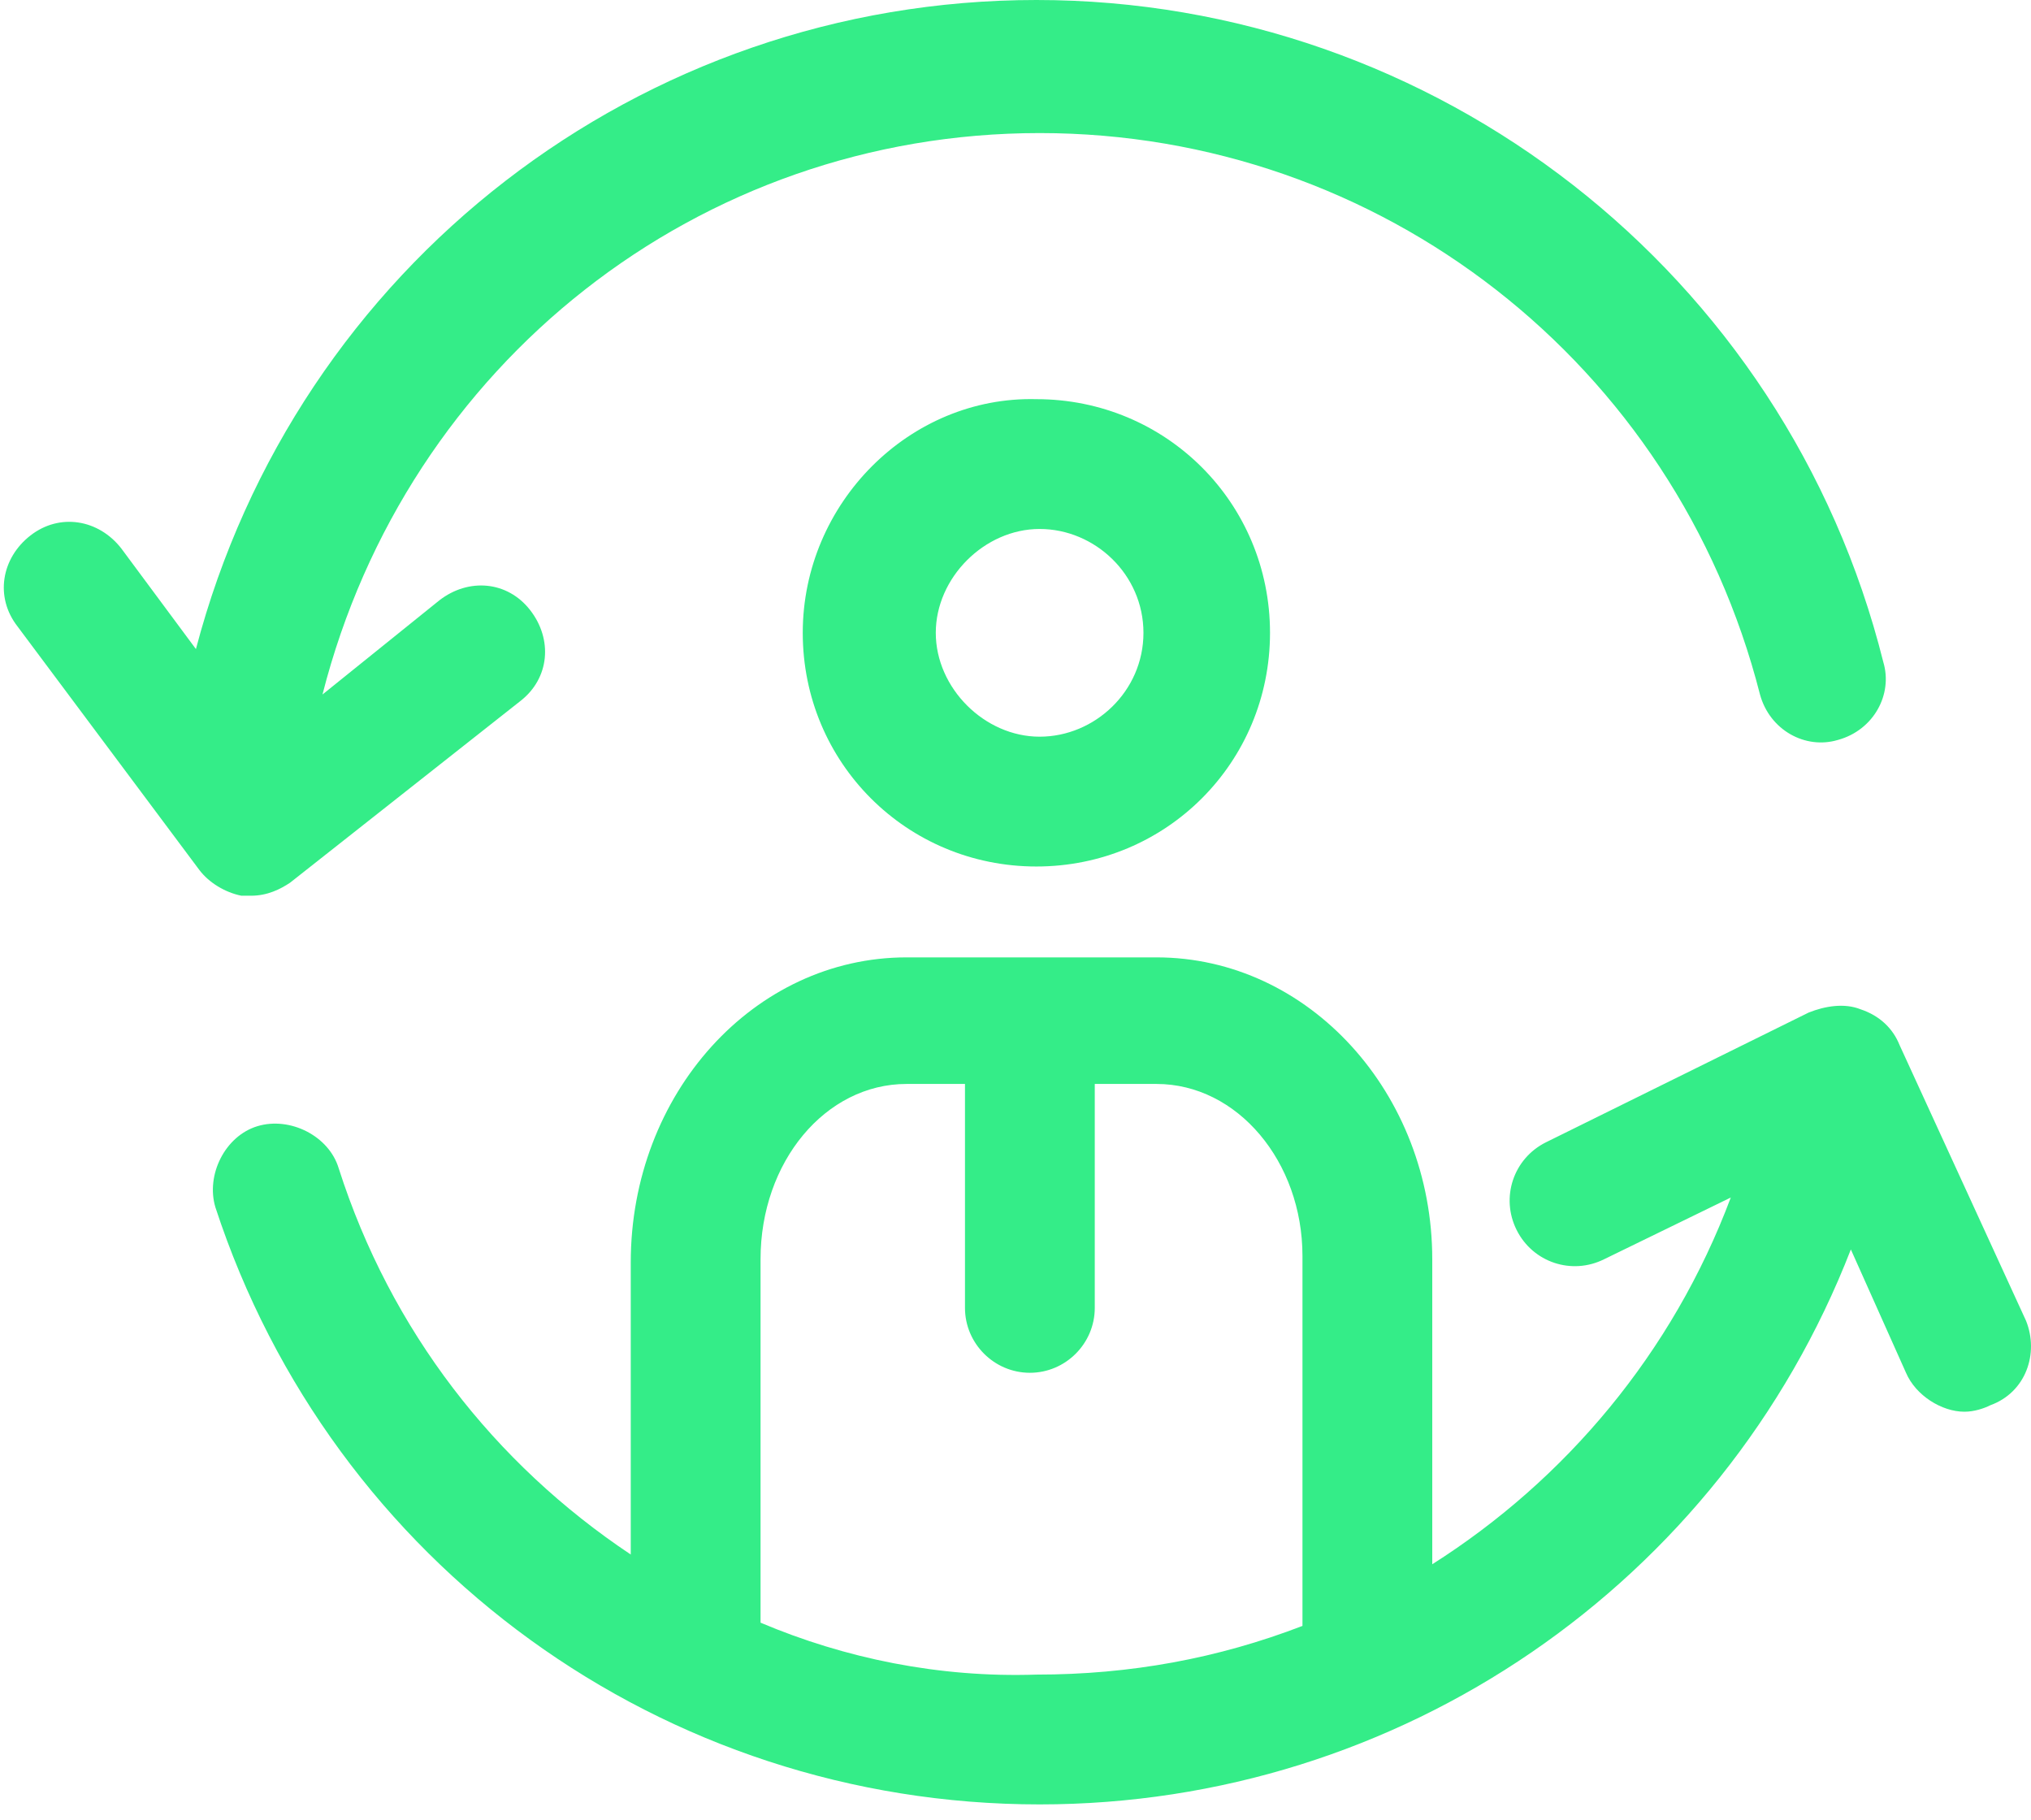
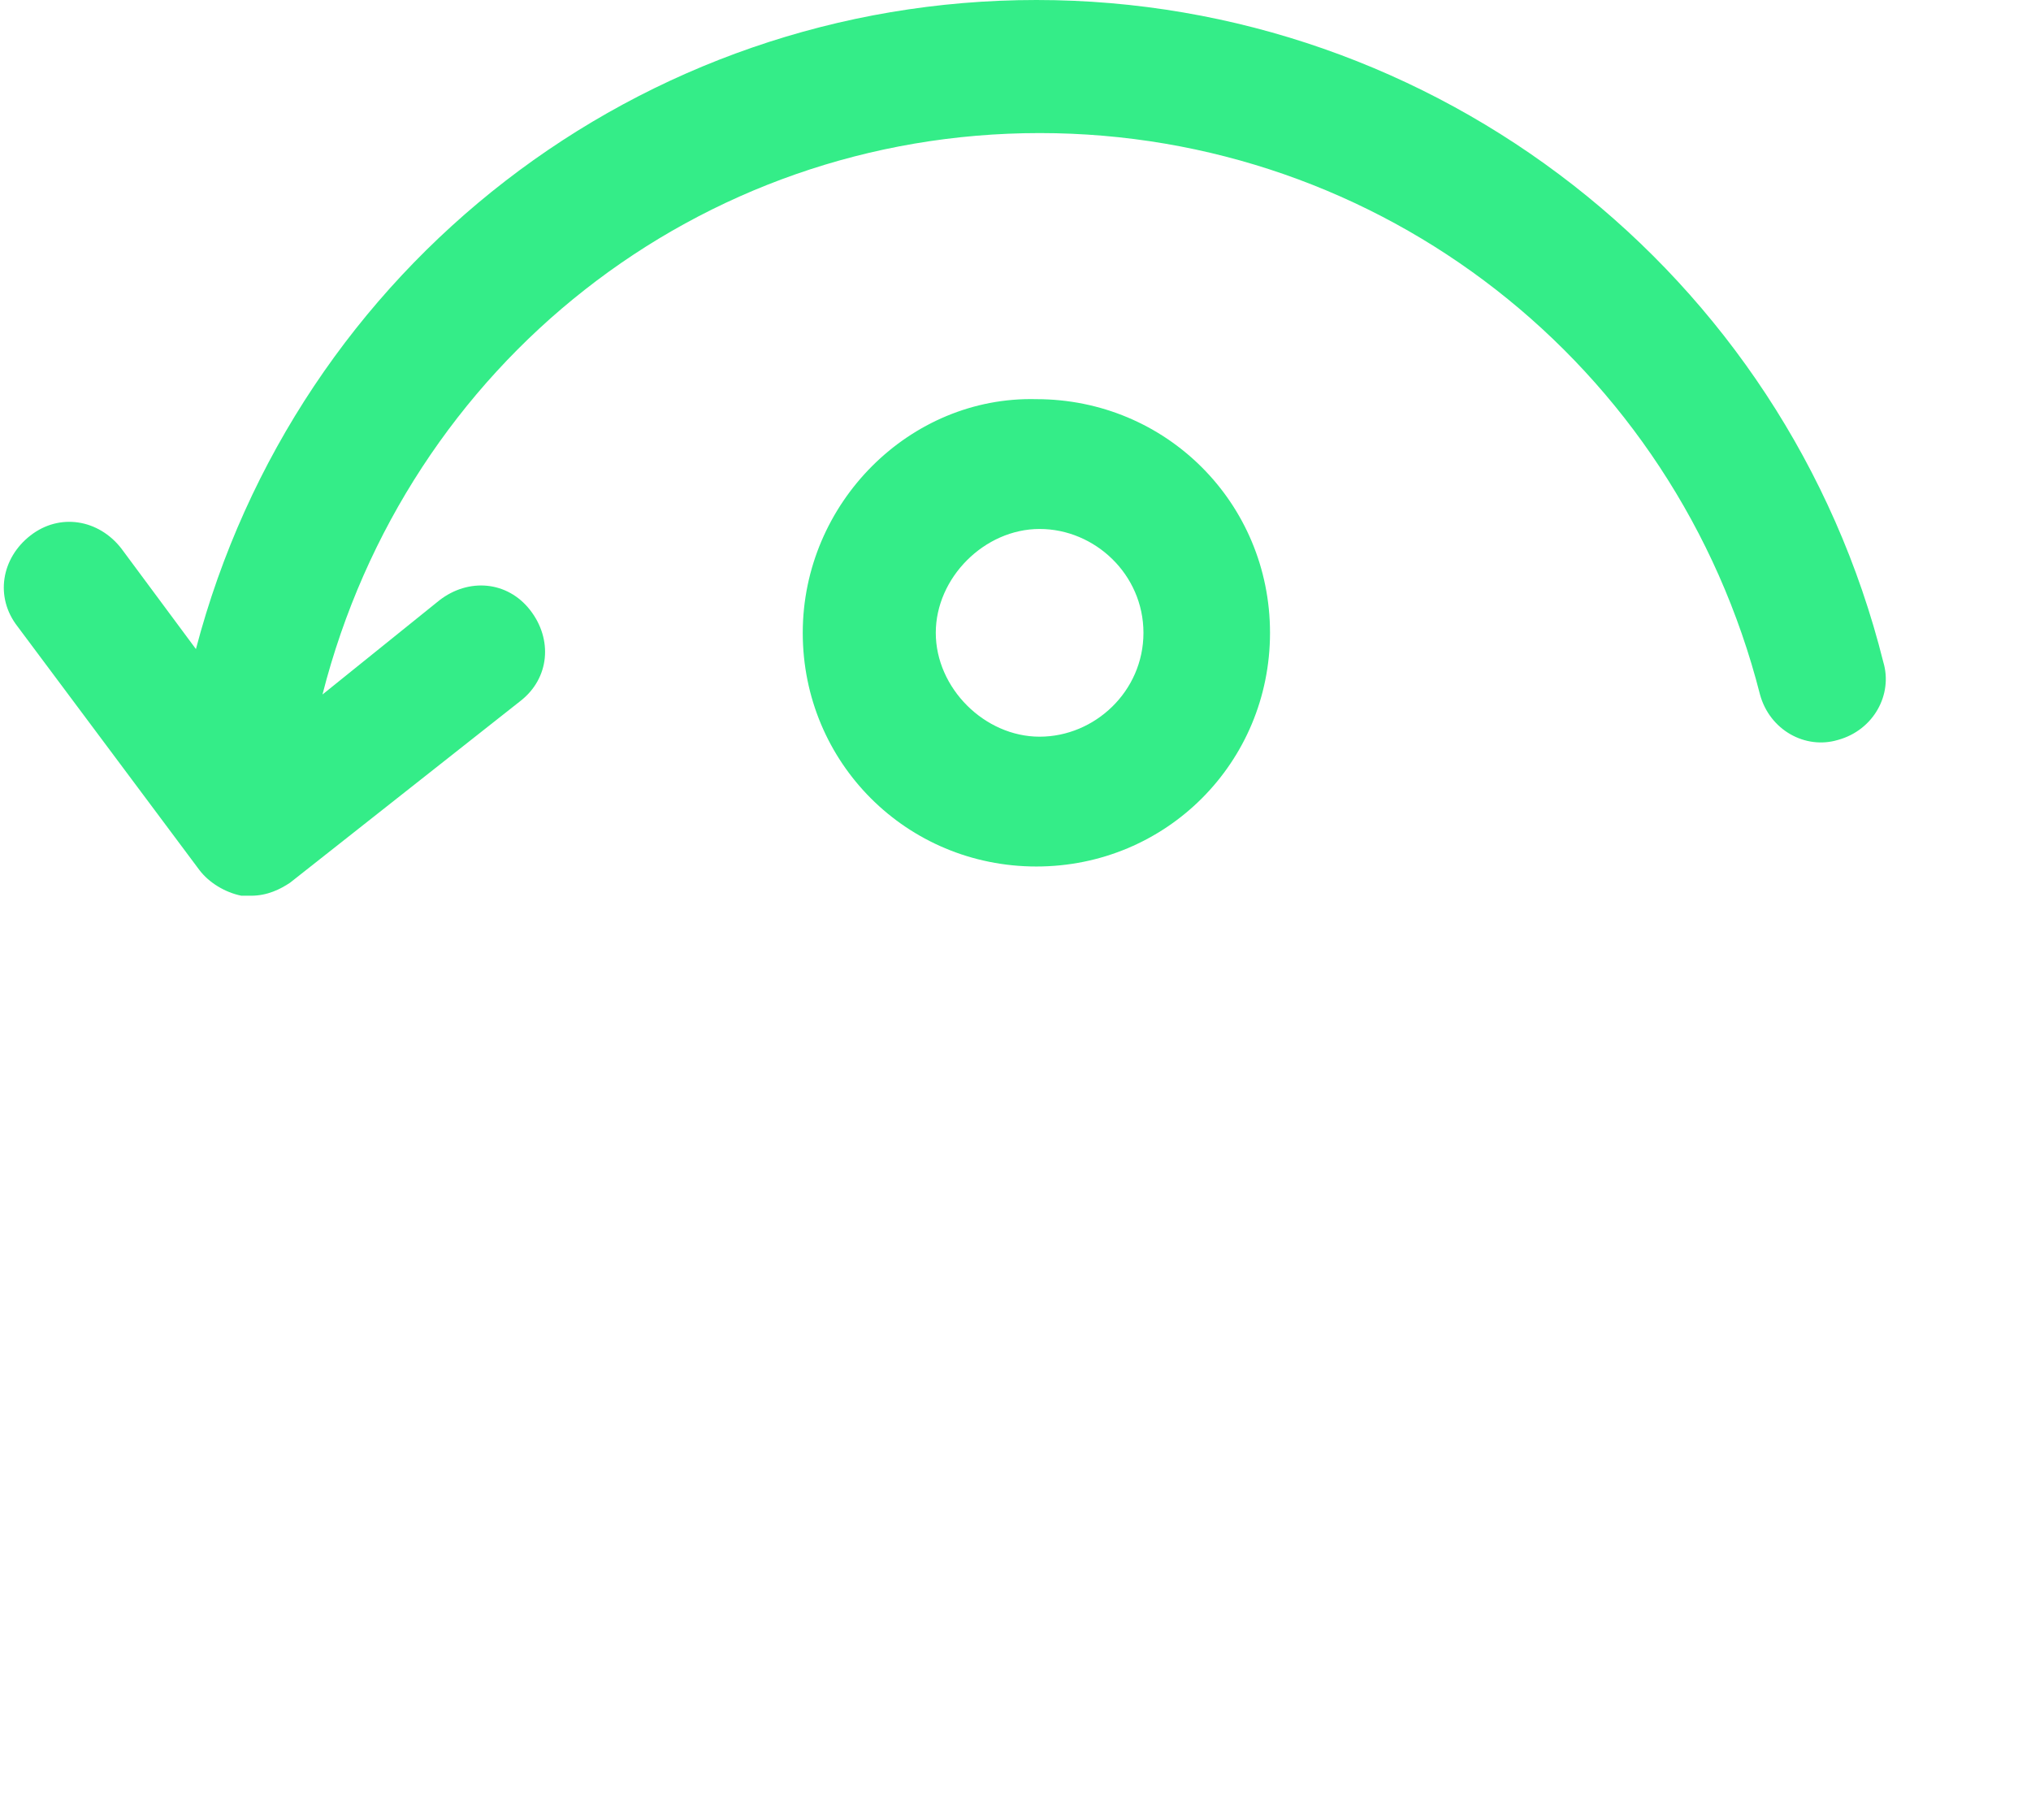
<svg xmlns="http://www.w3.org/2000/svg" width="96" height="86" viewBox="0 0 96 86" fill="none">
  <path d="M37.944 29.909C37.944 36.044 42.852 40.952 48.987 40.952C55.122 40.952 60.03 36.044 60.03 29.909C60.03 23.773 55.122 18.865 48.987 18.865C43.005 18.712 37.944 23.773 37.944 29.909ZM54.048 29.909C54.048 32.669 51.748 34.817 49.14 34.817C46.533 34.817 44.232 32.516 44.232 29.909C44.232 27.301 46.533 25 49.14 25C51.748 25 54.048 27.148 54.048 29.909Z" fill="#34ED88" />
  <path d="M11.869 42.333C12.636 42.333 13.249 42.026 13.709 41.719L24.599 33.13C25.98 32.056 26.133 30.216 25.059 28.835C23.986 27.455 22.145 27.302 20.765 28.375L15.243 32.823C19.231 17.179 33.035 6.289 49.14 6.289C65.245 6.289 79.203 17.179 83.19 32.823C83.651 34.511 85.338 35.431 86.872 34.971C88.559 34.511 89.479 32.823 89.019 31.29C84.418 12.884 67.853 0 48.987 0C30.274 0 14.016 12.577 9.261 30.676L5.734 25.921C4.66 24.541 2.819 24.234 1.439 25.308C0.059 26.381 -0.248 28.222 0.825 29.602L9.415 41.106C9.875 41.719 10.642 42.179 11.409 42.333C11.562 42.333 11.715 42.333 11.869 42.333Z" fill="#34ED88" />
-   <path d="M95.767 62.426L89.786 49.388C89.479 48.621 88.865 48.008 87.945 47.701C87.178 47.394 86.258 47.548 85.491 47.855L73.067 53.99C71.534 54.757 70.92 56.597 71.687 58.131C72.454 59.665 74.294 60.278 75.828 59.511L81.81 56.597C79.049 63.959 73.987 69.941 67.699 73.929V59.511C67.699 51.689 61.87 45.247 54.662 45.247H42.851C35.642 45.247 29.814 51.689 29.814 59.665V73.469C23.372 69.174 18.464 62.886 16.01 55.217C15.55 53.683 13.709 52.763 12.175 53.223C10.642 53.683 9.721 55.523 10.181 57.057C15.703 73.929 31.348 85.279 49.14 85.279C66.165 85.279 81.35 74.849 87.485 59.051L90.092 64.88C90.553 65.953 91.78 66.72 92.853 66.72C93.313 66.72 93.773 66.567 94.08 66.413C95.767 65.8 96.381 63.959 95.767 62.426ZM35.949 76.69V59.511C35.949 54.91 39.017 51.229 42.851 51.229H45.612V61.812C45.612 63.499 46.993 64.88 48.68 64.88C50.367 64.88 51.747 63.499 51.747 61.812V51.229H54.662C58.496 51.229 61.564 54.91 61.564 59.358V76.843C57.576 78.377 53.435 79.144 48.987 79.144C44.385 79.297 39.937 78.377 35.949 76.69Z" fill="#34ED88" />
</svg>